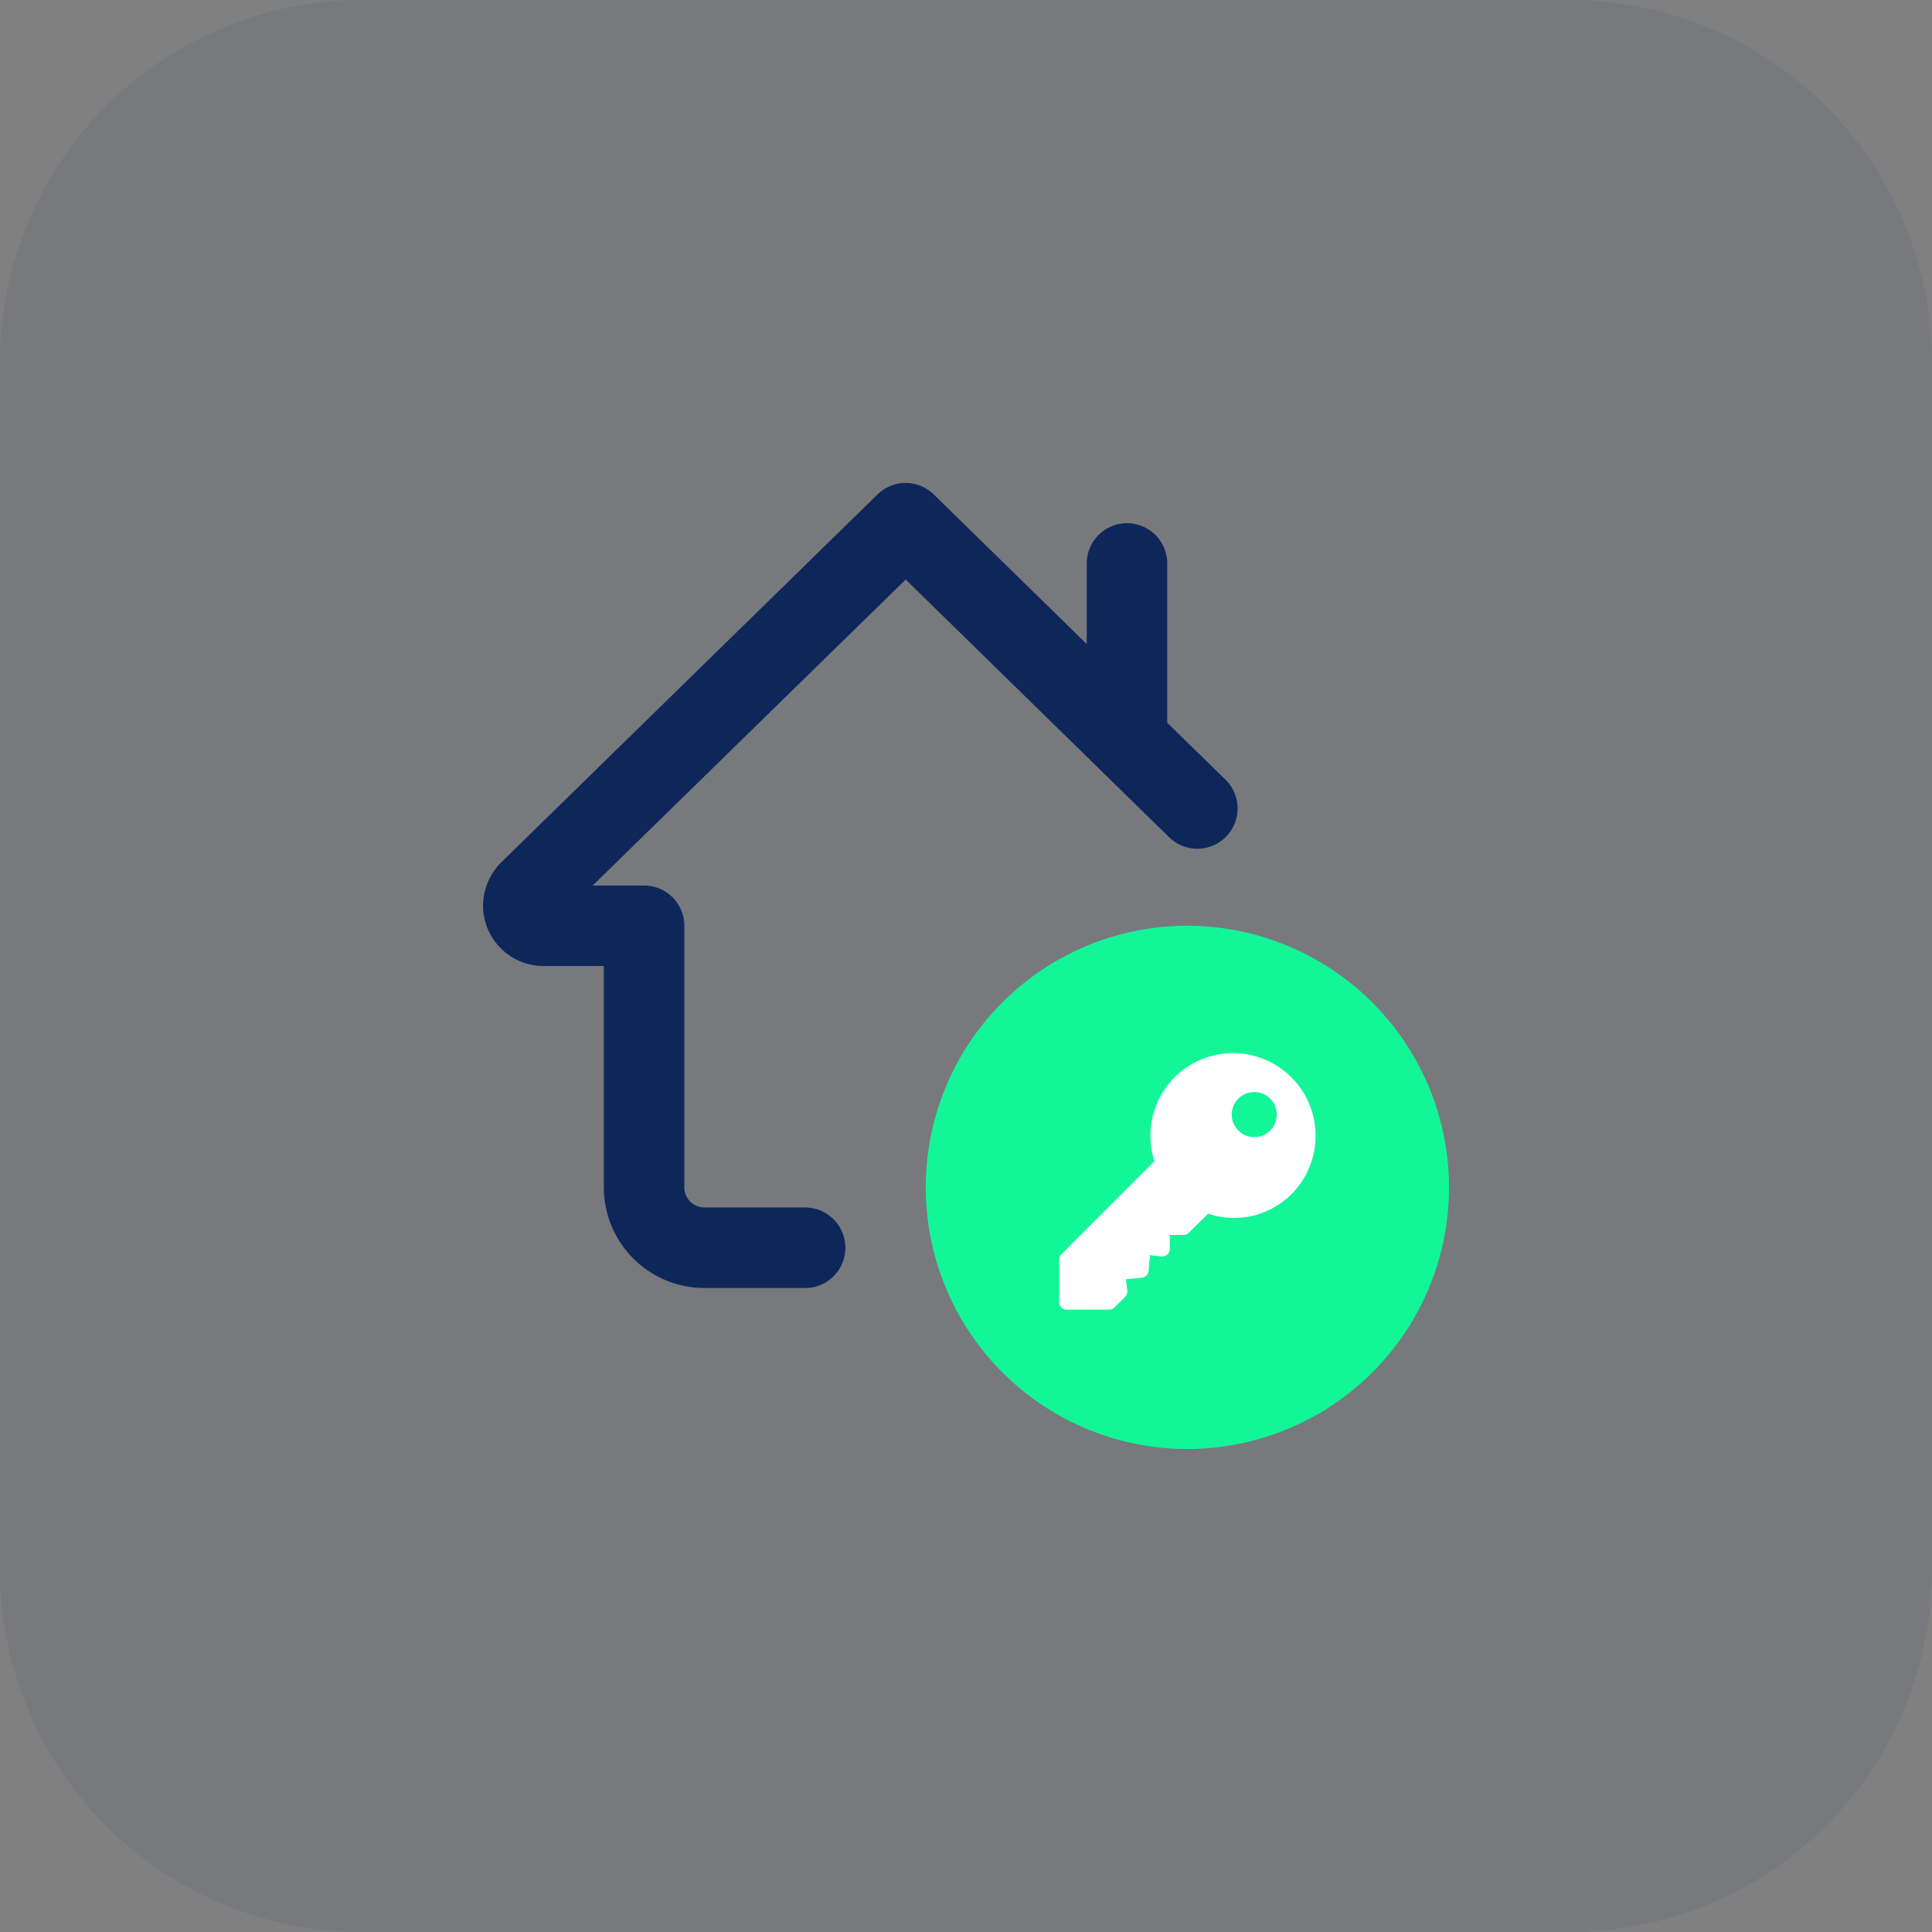
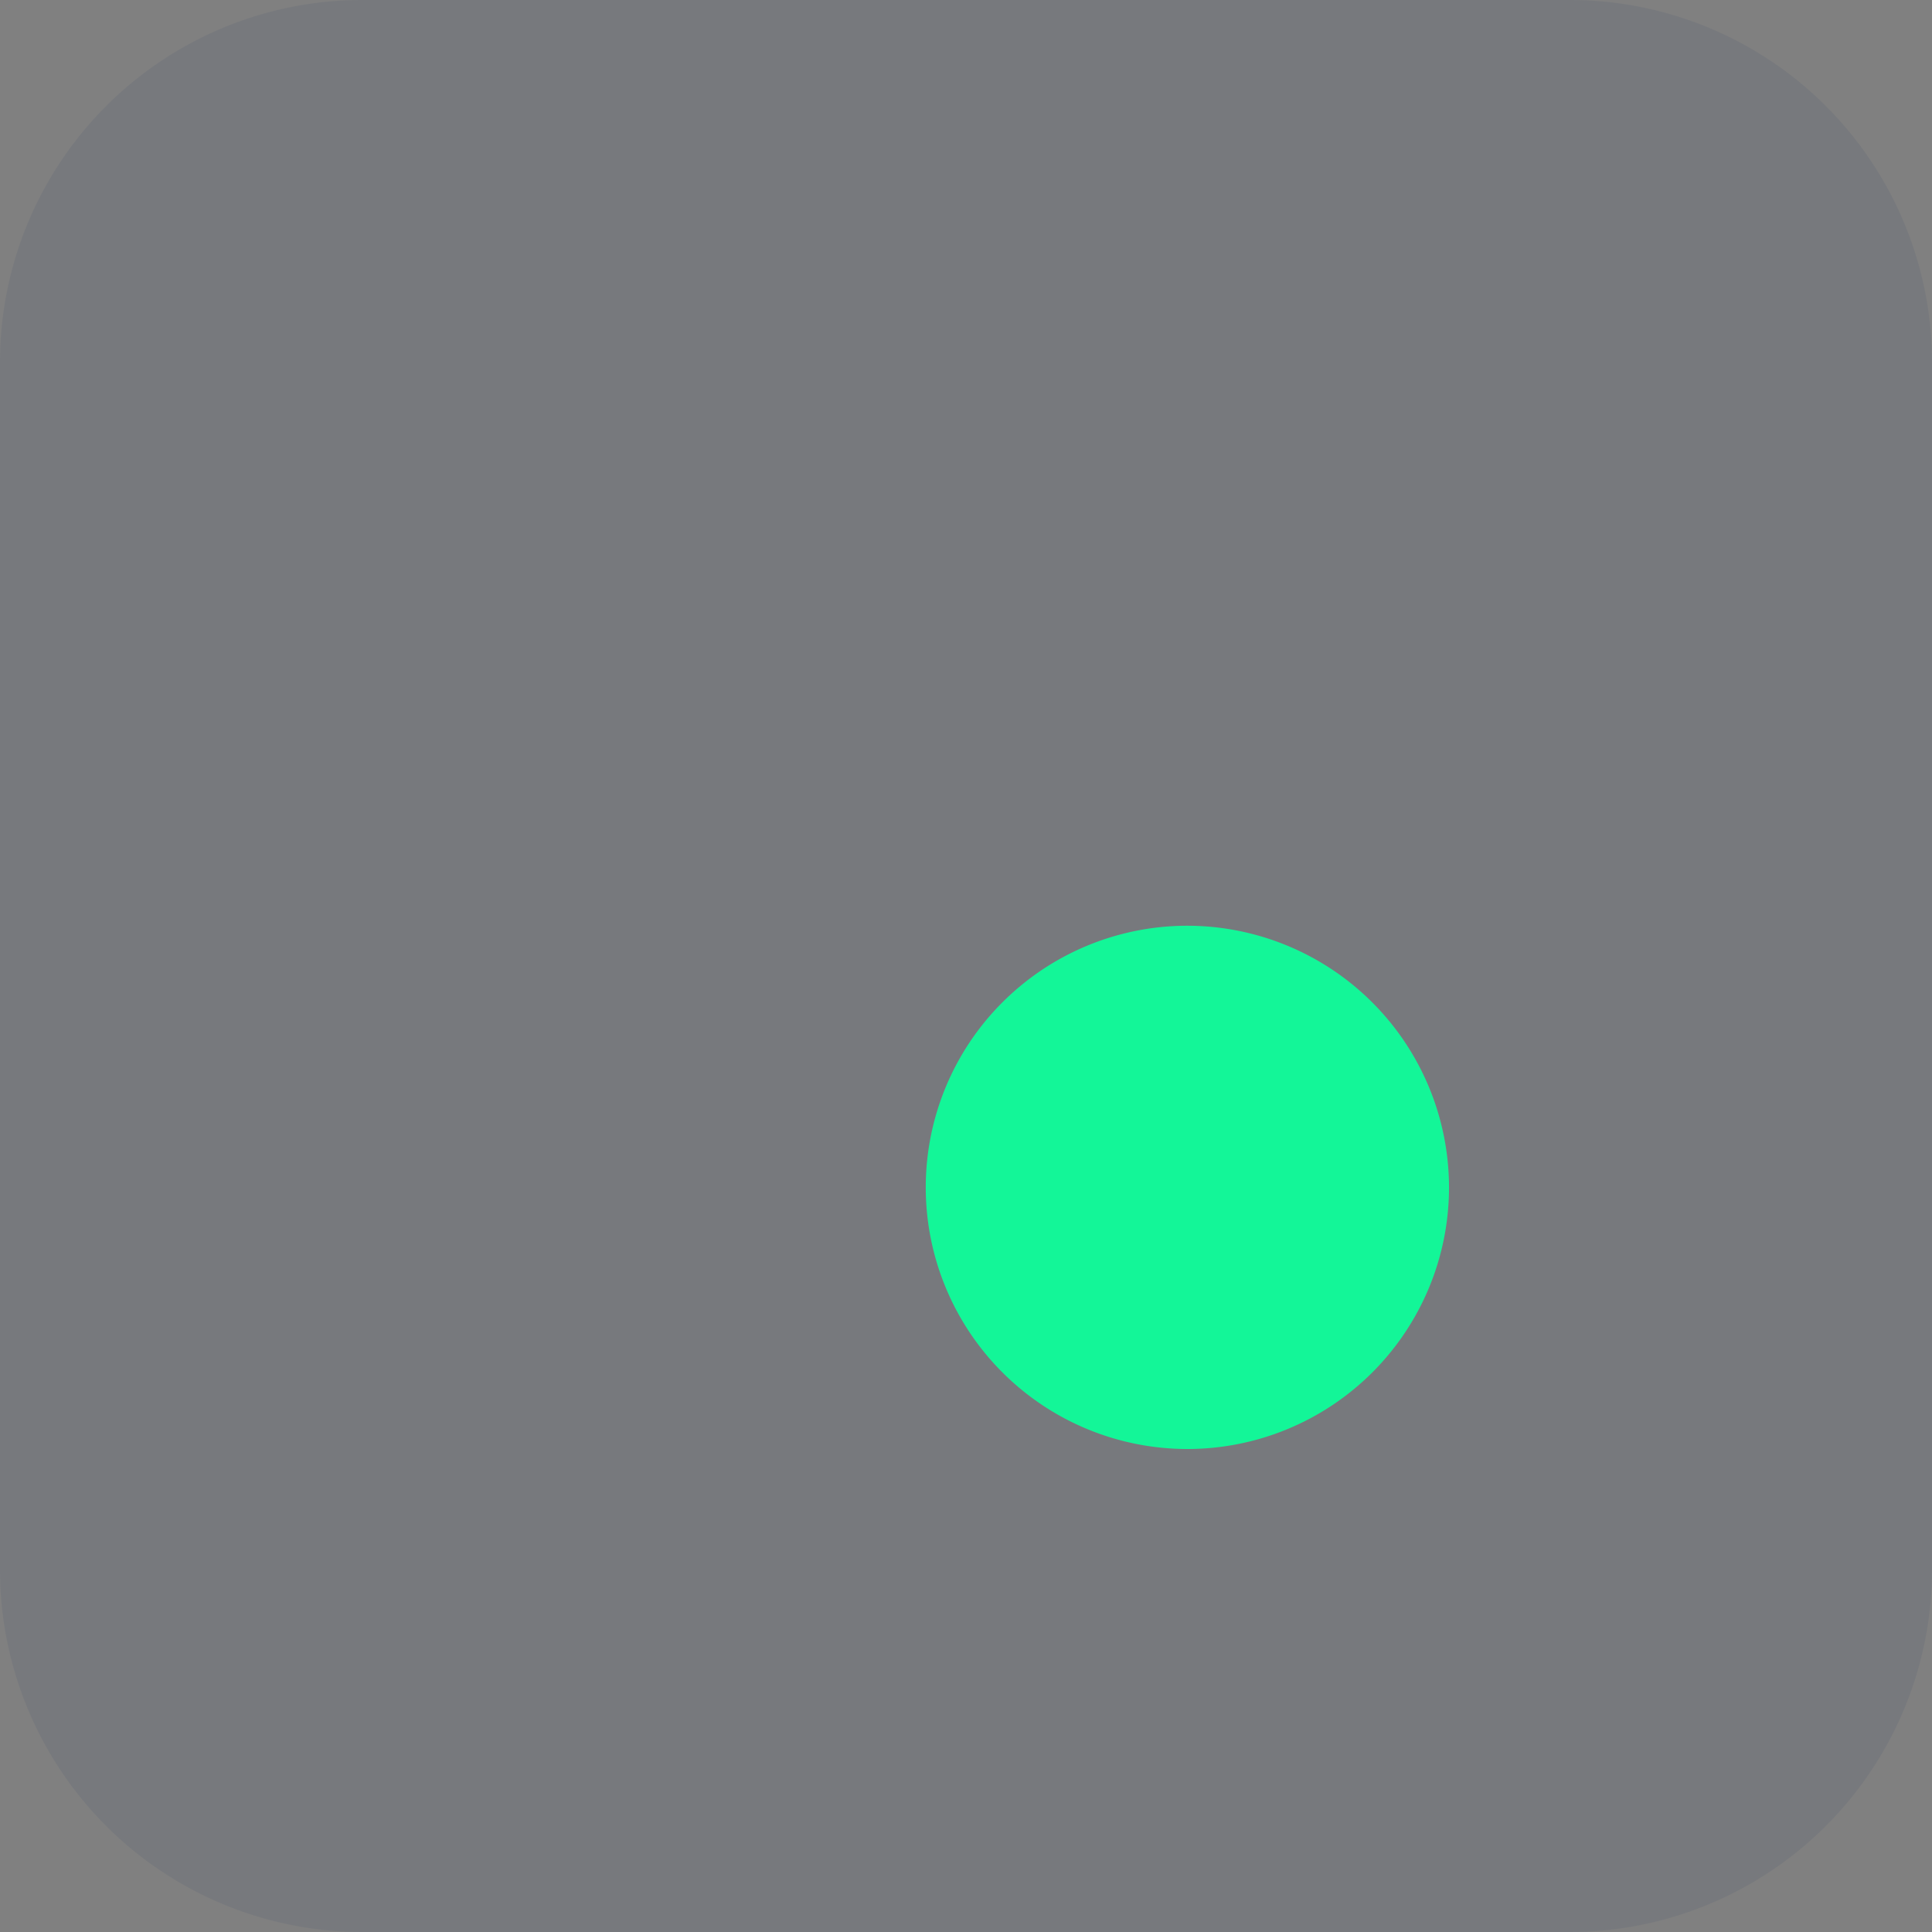
<svg xmlns="http://www.w3.org/2000/svg" width="100" height="100" viewBox="0 0 100 100">
  <rect x="0" y="0" width="100" height="100" fill="#808080" stroke="none" />
  <defs>
    <style>.a{fill:rgba(14,39,90,0.07);}.b{fill:#0e275a;}.c{fill:#13f698;}.d{fill:#fff;}</style>
  </defs>
  <path class="a" d="M81.25,100H18.75A18.749,18.749,0,0,1,0,81.25V18.75A18.749,18.749,0,0,1,18.75,0h62.5A18.749,18.749,0,0,1,100,18.75v62.5A18.749,18.749,0,0,1,81.25,100Z" />
-   <path class="b" d="M163.416,140.406v-8.247a2.083,2.083,0,1,0-4.166,0v4.172l-7.919-7.744a2.079,2.079,0,0,0-2.912,0l-19.5,19.066a3.18,3.18,0,0,0-.916,2.216,3.13,3.13,0,0,0,3.125,3.125h3.125v11.459a5.216,5.216,0,0,0,5.209,5.209h5.209a2.084,2.084,0,1,0,0-4.169h-5.209a1.042,1.042,0,0,1-1.041-1.041V150.912a2.086,2.086,0,0,0-2.084-2.084h-2.659l16.2-15.837,13.647,13.347a2.084,2.084,0,0,0,2.916-2.978Z" transform="translate(-103 -102.994)" />
  <path class="c" d="M258.885,245.328a13.542,13.542,0,1,0,13.541,13.544A13.557,13.557,0,0,0,258.885,245.328Z" transform="translate(-197.425 -197.412)" />
  <g transform="translate(54.823 54.513)">
-     <path class="d" d="M292.716,280.358a4.275,4.275,0,0,0-7.091,4.341l-4.817,4.817a.387.387,0,0,0-.114.275v2.2a.389.389,0,0,0,.389.389h2.2a.389.389,0,0,0,.275-.114l.55-.55a.389.389,0,0,0,.111-.32l-.068-.591.819-.077a.388.388,0,0,0,.351-.35l.077-.819.591.069a.382.382,0,0,0,.3-.1.39.39,0,0,0,.13-.29v-.724h.711a.389.389,0,0,0,.275-.114l1-.984a4.211,4.211,0,0,0,4.312-1.012A4.282,4.282,0,0,0,292.716,280.358Zm-1.1,2.75a1.166,1.166,0,1,1,0-1.65A1.168,1.168,0,0,1,291.617,283.107Z" transform="translate(-280.695 -279.107)" />
-   </g>
+     </g>
</svg>